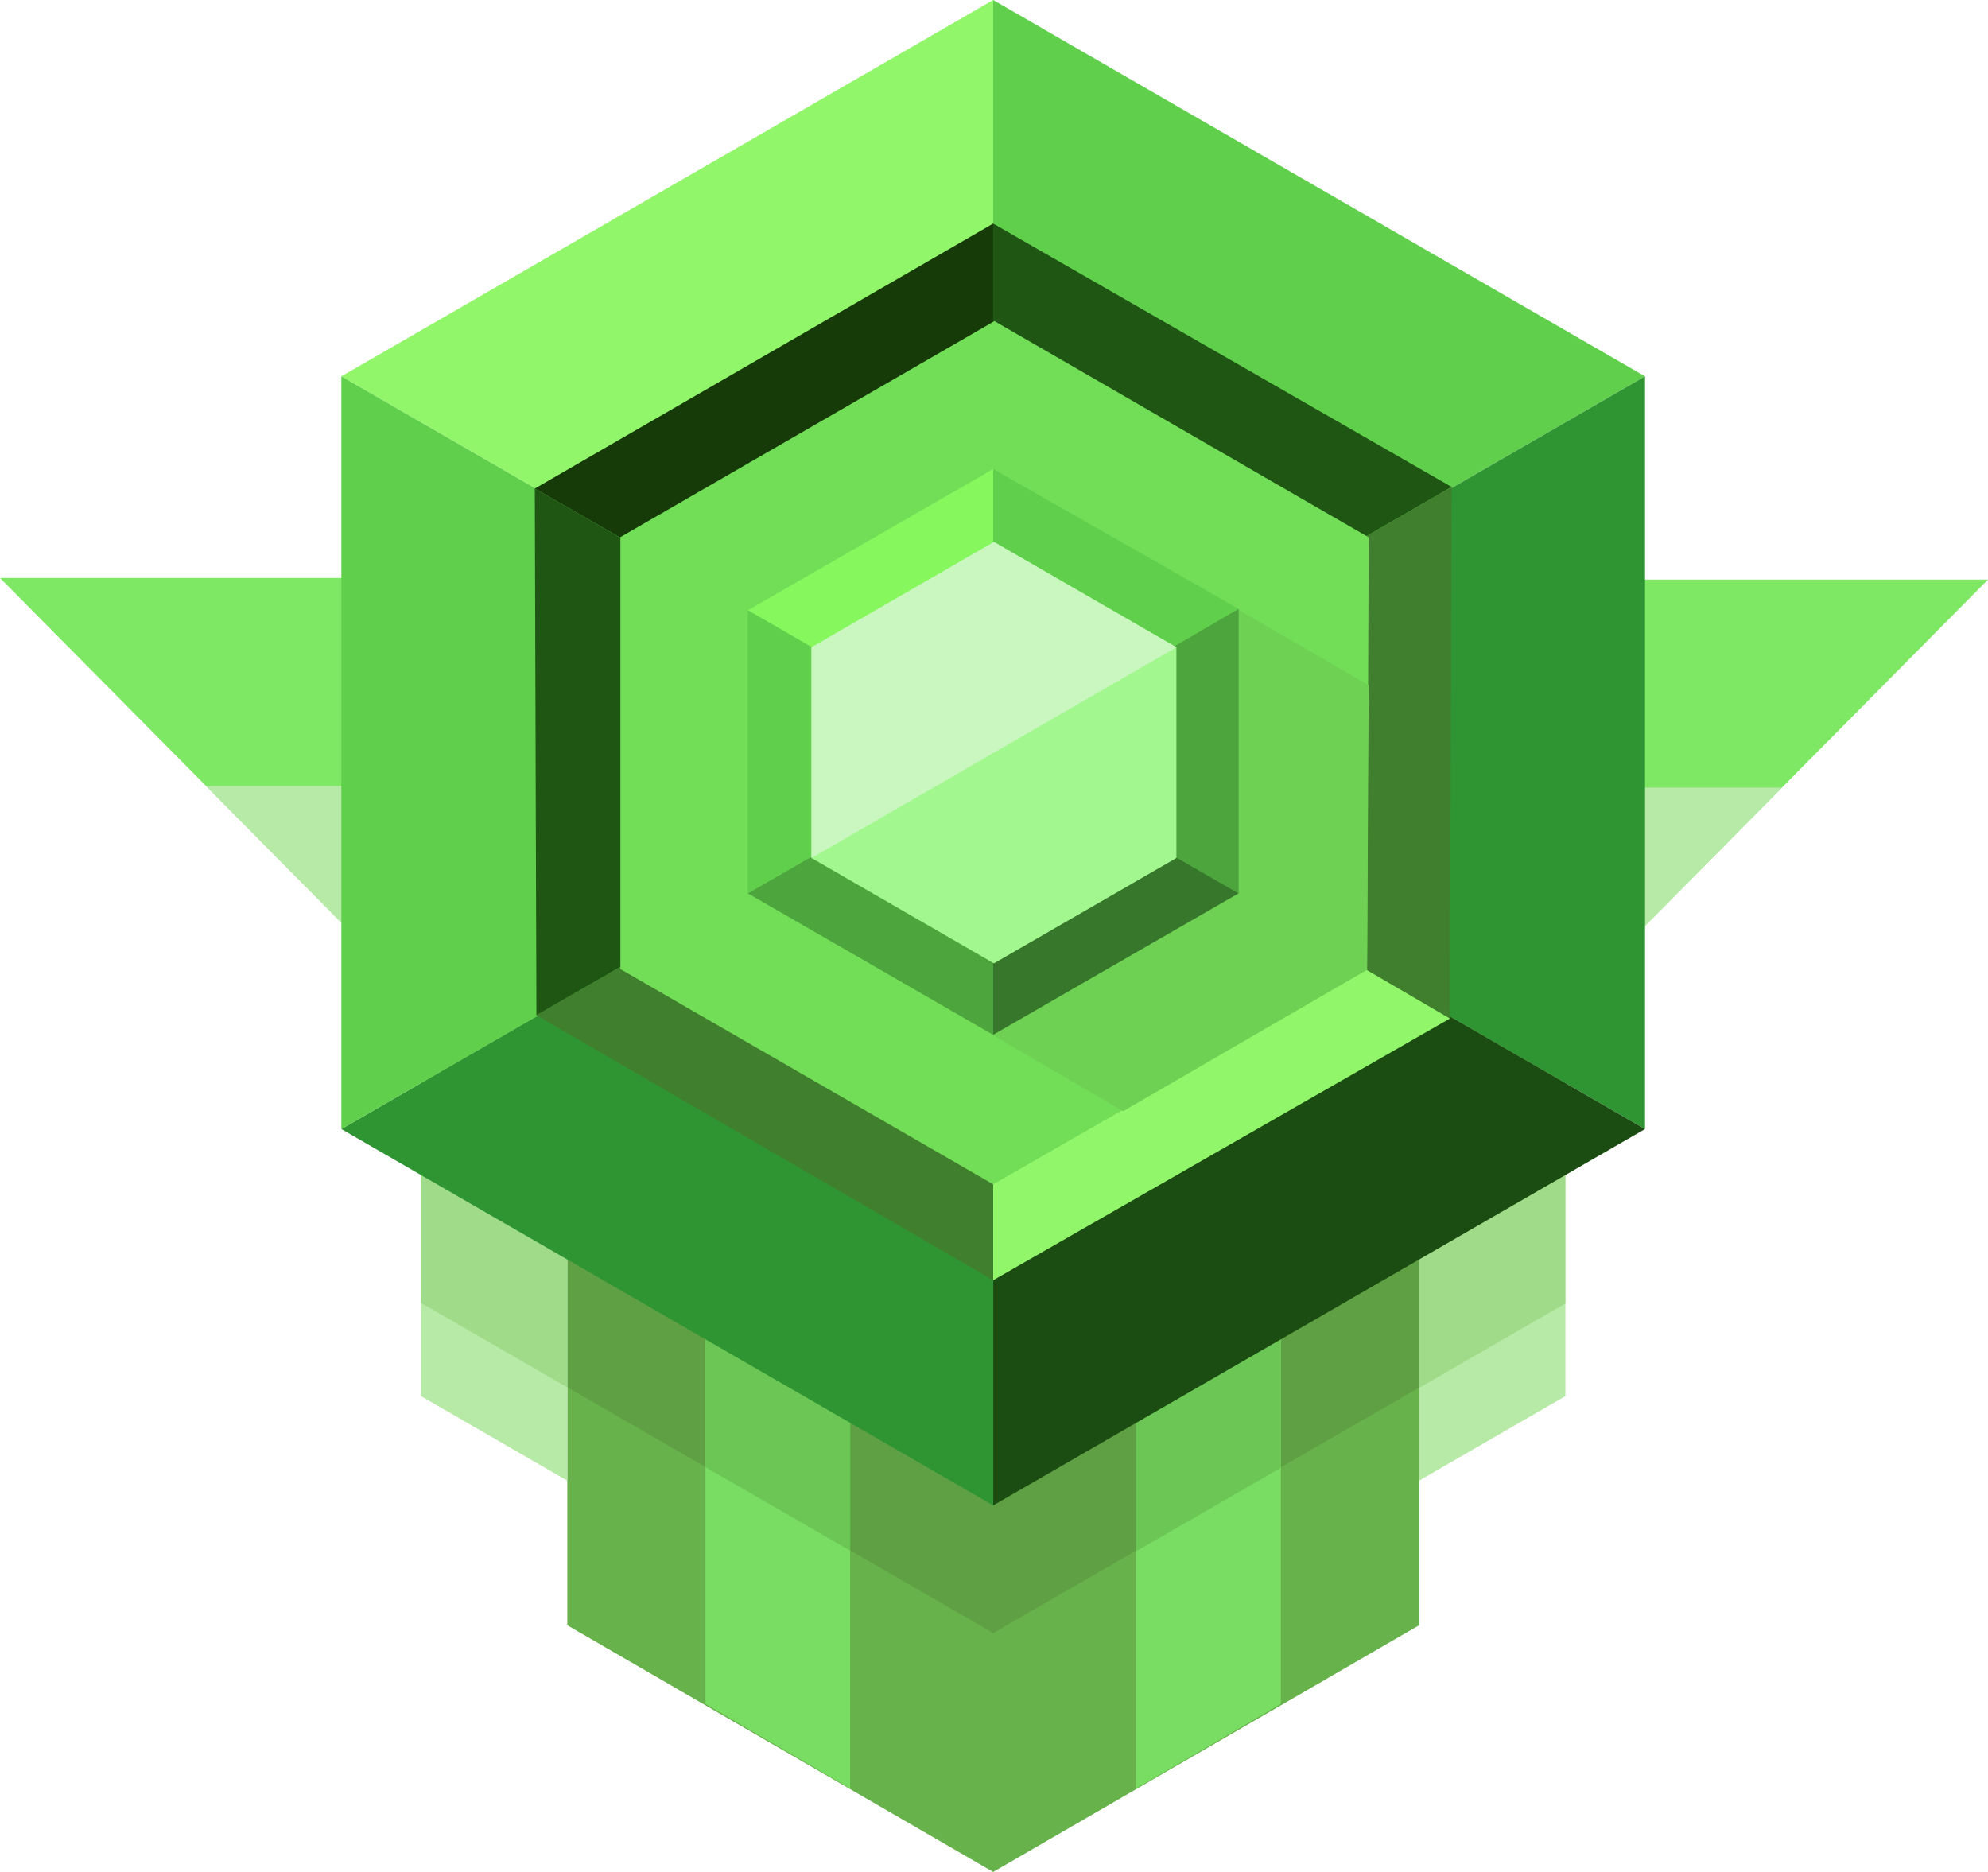
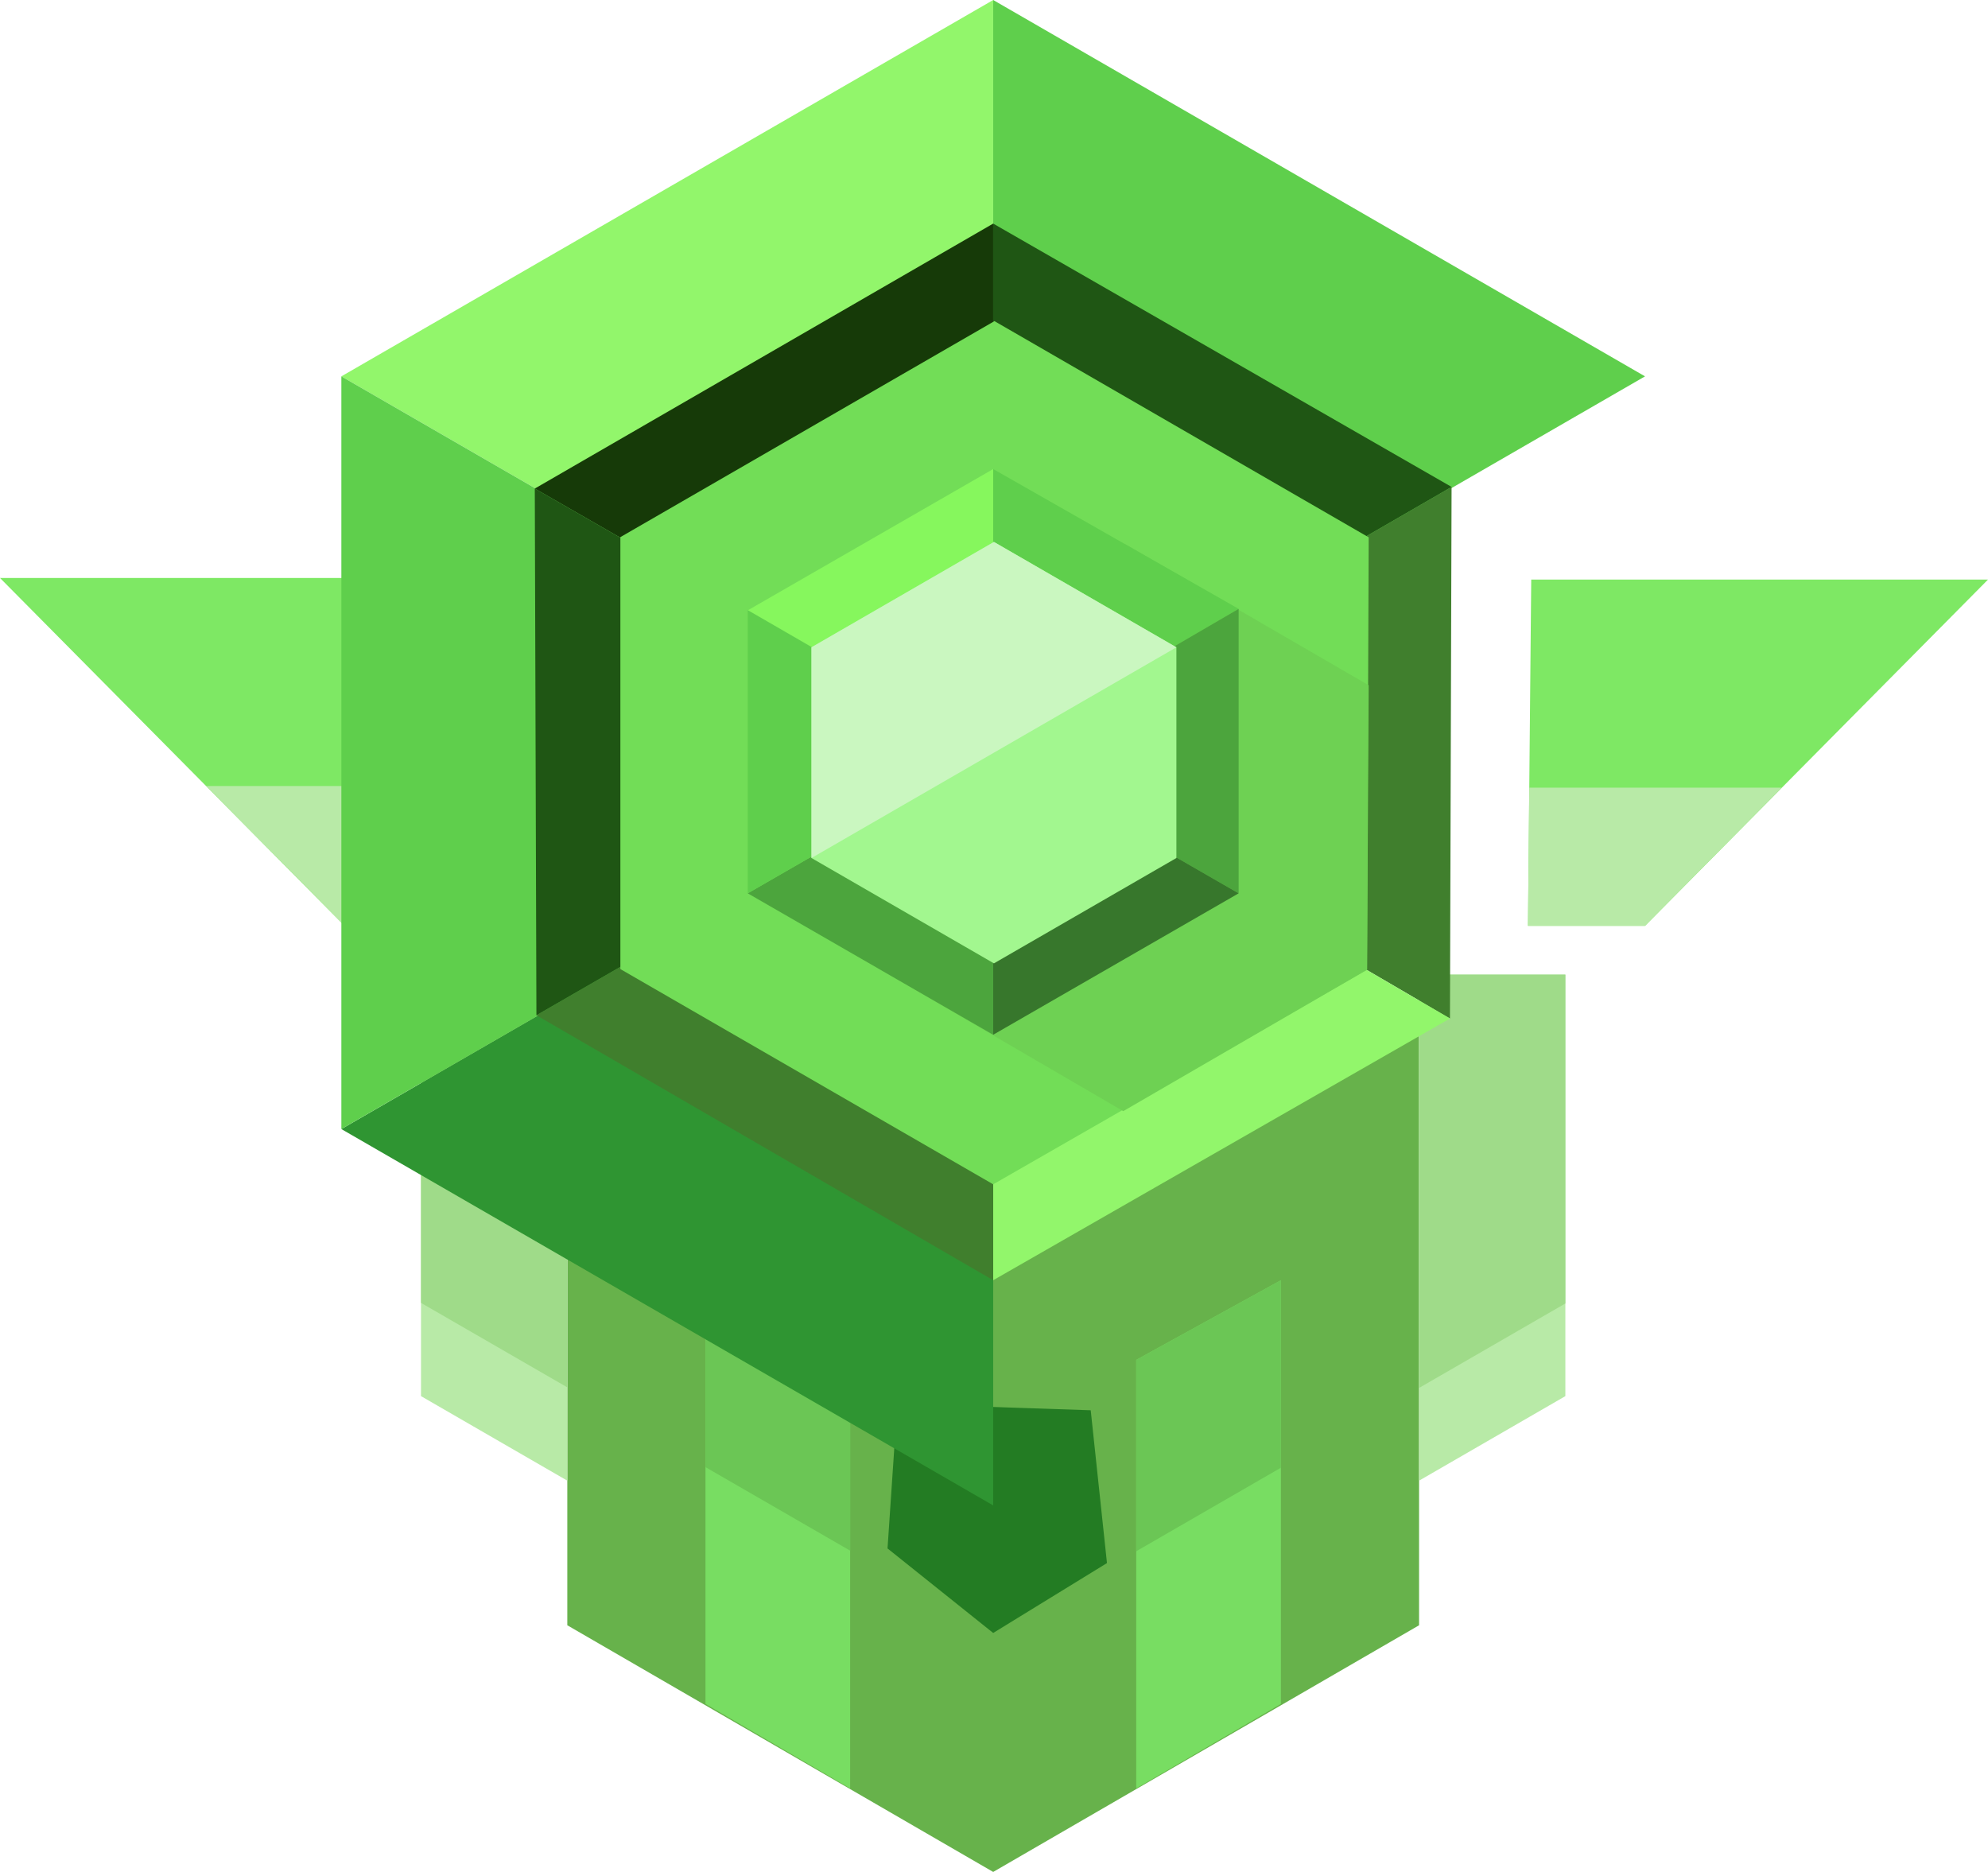
<svg xmlns="http://www.w3.org/2000/svg" id="Emerald" data-name="Emerald light" viewBox="0 0 1223 1151.54">
  <defs>
    <style>.cls-1{fill:#67b24b;}.cls-2{fill:#78dd62;}.cls-3{fill:#b8eaa7;}.cls-4{fill:#7ee864;}.cls-5{clip-path:url(#clip-path);}.cls-6{fill:#237c23;}.cls-7{fill:#5fa044;}.cls-8{clip-path:url(#clip-path-2);}.cls-9{fill:#6bc655;}.cls-10{clip-path:url(#clip-path-3);}.cls-11{clip-path:url(#clip-path-4);}.cls-12{fill:#9fdb89;}.cls-13{clip-path:url(#clip-path-5);}.cls-14{clip-path:url(#clip-path-6);}.cls-15{fill:#92f66b;}.cls-16{fill:#5fcf4c;}.cls-17{fill:#2f9532;}.cls-18{fill:#1b4c12;}.cls-19{fill:#163a08;}.cls-20{fill:#1f5614;}.cls-21{fill:#407f2d;}.cls-22{fill:#d2856e;}.cls-23{fill:#7b9be2;}.cls-24{fill:#778cd6;}.cls-25{fill:#72dd57;}.cls-26{fill:#6ed153;}.cls-27{fill:#4ca53d;}.cls-28{fill:#37772c;}.cls-29{fill:#86f75d;}.cls-30{fill:#a2f78f;}.cls-31{fill:#caf7c0;}</style>
    <clipPath id="clip-path" transform="translate(-139 -163.46)">
      <path class="cls-1" d="M1012,783v380.26L750,1315V783Zm-524,0v380.26L750,1315V783Z" />
    </clipPath>
    <clipPath id="clip-path-2" transform="translate(-139 -163.46)">
      <polygon class="cls-2" points="573 967 573 1211.64 662 1263.61 662 1000 573 951 573 967" />
    </clipPath>
    <clipPath id="clip-path-3" transform="translate(-139 -163.46)">
      <polygon class="cls-2" points="838 1000 838 1263.61 927 1211.64 927 967 927 951 838 1000" />
    </clipPath>
    <clipPath id="clip-path-4" transform="translate(-139 -163.46)">
      <path class="cls-3" d="M1102,763v259.3l-90,52V763Zm-704,0v259.3l90,52V763Z" />
    </clipPath>
    <clipPath id="clip-path-5" transform="translate(-139 -163.46)">
      <polygon class="cls-4" points="1131 520 1362 520 1151 733 1079 733 1081 520 1131 520" />
    </clipPath>
    <clipPath id="clip-path-6" transform="translate(-139 -163.46)">
      <polygon class="cls-4" points="370 519 139 519 350 732 422 732 420 519 370 519" />
    </clipPath>
  </defs>
  <path class="cls-1" d="M1012,783v380.26L750,1315V783Zm-524,0v380.26L750,1315V783Z" transform="translate(-139 -163.46)" />
  <g class="cls-5">
    <polygon class="cls-6" points="546 952.54 611 1004.54 681 961.54 671 867.54 552 863.54 546 952.54" />
-     <polygon class="cls-7" points="611.31 78.54 210.19 310.13 210.19 773.3 611 1004.54 1012.43 773.3 1012.43 310.13 611.31 78.54" />
  </g>
  <polygon class="cls-2" points="434 803.54 434 1048.18 523 1100.15 523 836.54 434 787.54 434 803.54" />
  <g class="cls-8">
    <polygon class="cls-9" points="611.31 78.54 210.19 310.13 210.19 773.3 611.31 1004.89 1012.43 773.3 1012.43 310.13 611.31 78.54" />
  </g>
  <polygon class="cls-2" points="699 836.54 699 1100.15 788 1048.18 788 803.54 788 787.54 699 836.54" />
  <g class="cls-10">
    <polygon class="cls-9" points="611.31 78.54 210.19 310.13 210.19 773.3 611.31 1004.89 1012.43 773.3 1012.43 310.13 611.31 78.54" />
  </g>
  <path class="cls-3" d="M1102,763v259.3l-90,52V763Zm-704,0v259.3l90,52V763Z" transform="translate(-139 -163.46)" />
  <g class="cls-11">
    <polygon class="cls-12" points="611.31 78.54 210.19 310.13 210.19 773.3 611.31 1004.89 1012.43 773.3 1012.43 310.13 611.31 78.54" />
  </g>
  <g id="Wings">
    <polygon class="cls-4" points="992 356.54 1223 356.54 1012 569.54 940 569.54 942 356.54 992 356.54" />
    <g class="cls-13">
      <rect class="cls-3" x="777" y="484.54" width="373" height="85" />
    </g>
  </g>
  <g id="Wings-2" data-name="Wings">
    <polygon class="cls-4" points="231 355.54 0 355.54 211 568.54 283 568.54 281 355.54 231 355.54" />
    <g class="cls-14">
      <rect class="cls-3" x="212" y="647" width="373" height="85" transform="translate(658 1215.54) rotate(-180)" />
    </g>
  </g>
  <polyline class="cls-15" points="611 0 210 231.52 611 463.04" />
  <polyline class="cls-16" points="1012 231.52 611 0 611 463.04" />
-   <polyline class="cls-17" points="1012 694.55 1012 231.52 611 463.04" />
-   <polyline class="cls-18" points="611 926.07 1012 694.55 611 463.04" />
  <polyline class="cls-17" points="210 694.55 611 926.07 611 463.04" />
  <polyline class="cls-16" points="210 231.52 210 694.55 611 463.04" />
  <polyline class="cls-19" points="611 137.54 329 300.54 611 462.54" />
  <polyline class="cls-20" points="893 299.54 611 137.54 611 462.54" />
  <polyline class="cls-21" points="892 626.54 893 299.54 611 462.54" />
  <polyline class="cls-15" points="611 787.54 892 626.54 611 462.54" />
  <polyline class="cls-21" points="330 624.54 611 787.54 611 462.54" />
  <polyline class="cls-20" points="329 300.54 330 624.54 611 462.54" />
  <polyline class="cls-22" points="611.47 323.42 490.4 393.32 610.94 463.04" />
  <polygon class="cls-23" points="611 462.54 732.24 392.54 611.07 322.66 611 462.54" />
  <polygon class="cls-24" points="611 462.54 732.24 532.54 732.17 392.66 611 462.54" />
  <polygon class="cls-24" points="611 462.54 611 602.54 732.1 532.54 611 462.54" />
  <polygon class="cls-24" points="611 462.54 489.76 532.54 610.93 602.42 611 462.54" />
  <polygon class="cls-23" points="611 462.54 489.76 392.54 489.83 532.42 611 462.54" />
  <polygon class="cls-23" points="611 462.54 611 322.54 489.9 392.54 611 462.54" />
  <polygon class="cls-25" points="381.65 330.41 381.65 596.14 611 728.54 841 596.54 842 330.54 611.78 197.54 381.65 330.41" />
  <polyline class="cls-26" points="692 334.54 842 421.54 841 596.54 691 683.54 540 595.54 692 334.54" />
  <polygon class="cls-16" points="611 462.54 762 374.54 611 288.54 611 462.54" />
  <polygon class="cls-27" points="611 462.54 762 549.54 762 374.54 611 462.54" />
  <polygon class="cls-28" points="611 462.54 611 636.54 762 549.54 611 462.54" />
  <polygon class="cls-27" points="611 462.54 460 549.54 611 636.54 611 462.54" />
  <polygon class="cls-16" points="611 462.53 460 375.36 460 549.54 611 462.53" />
  <polygon class="cls-29" points="611 462.54 611 288.54 460.18 375.36 611 462.54" />
  <polygon class="cls-30" points="499.21 398.19 499.21 527.81 611.46 592.62 723.71 527.81 723.71 398.19 611.46 333.38 499.21 398.19" />
  <polyline class="cls-31" points="723.71 398.19 611.46 333.38 499.21 398.19 499.21 527.81" />
</svg>